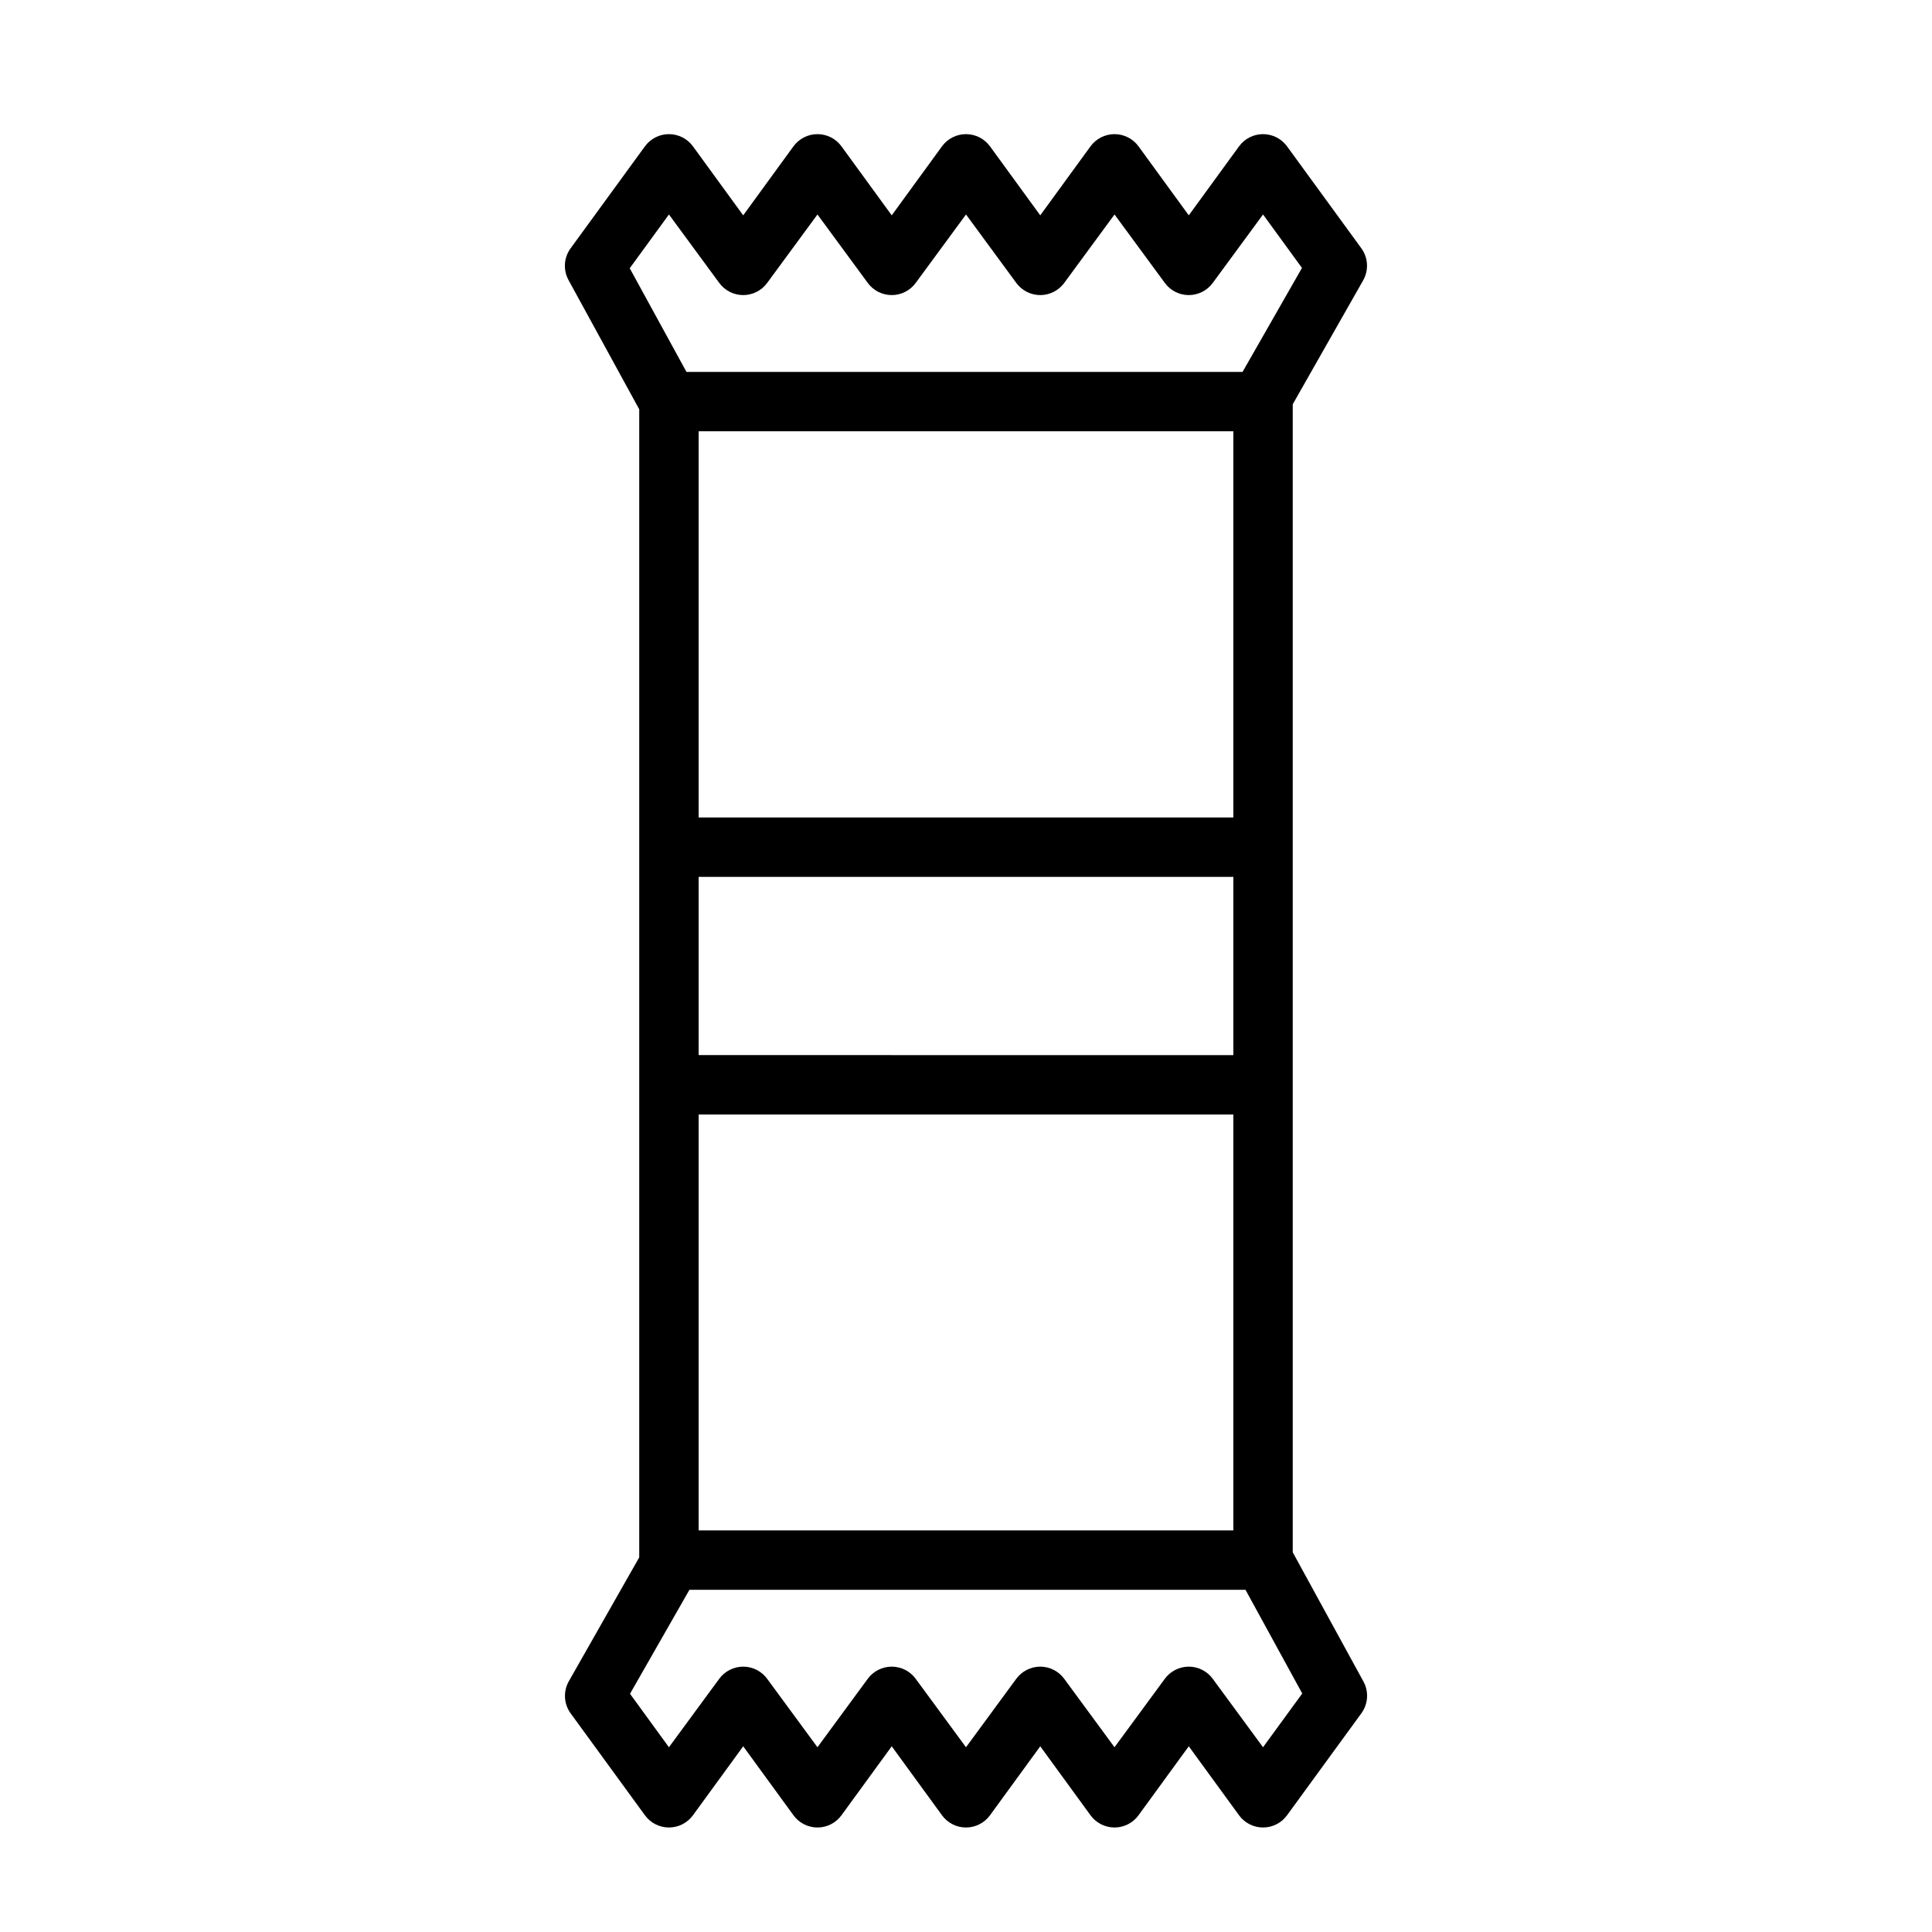
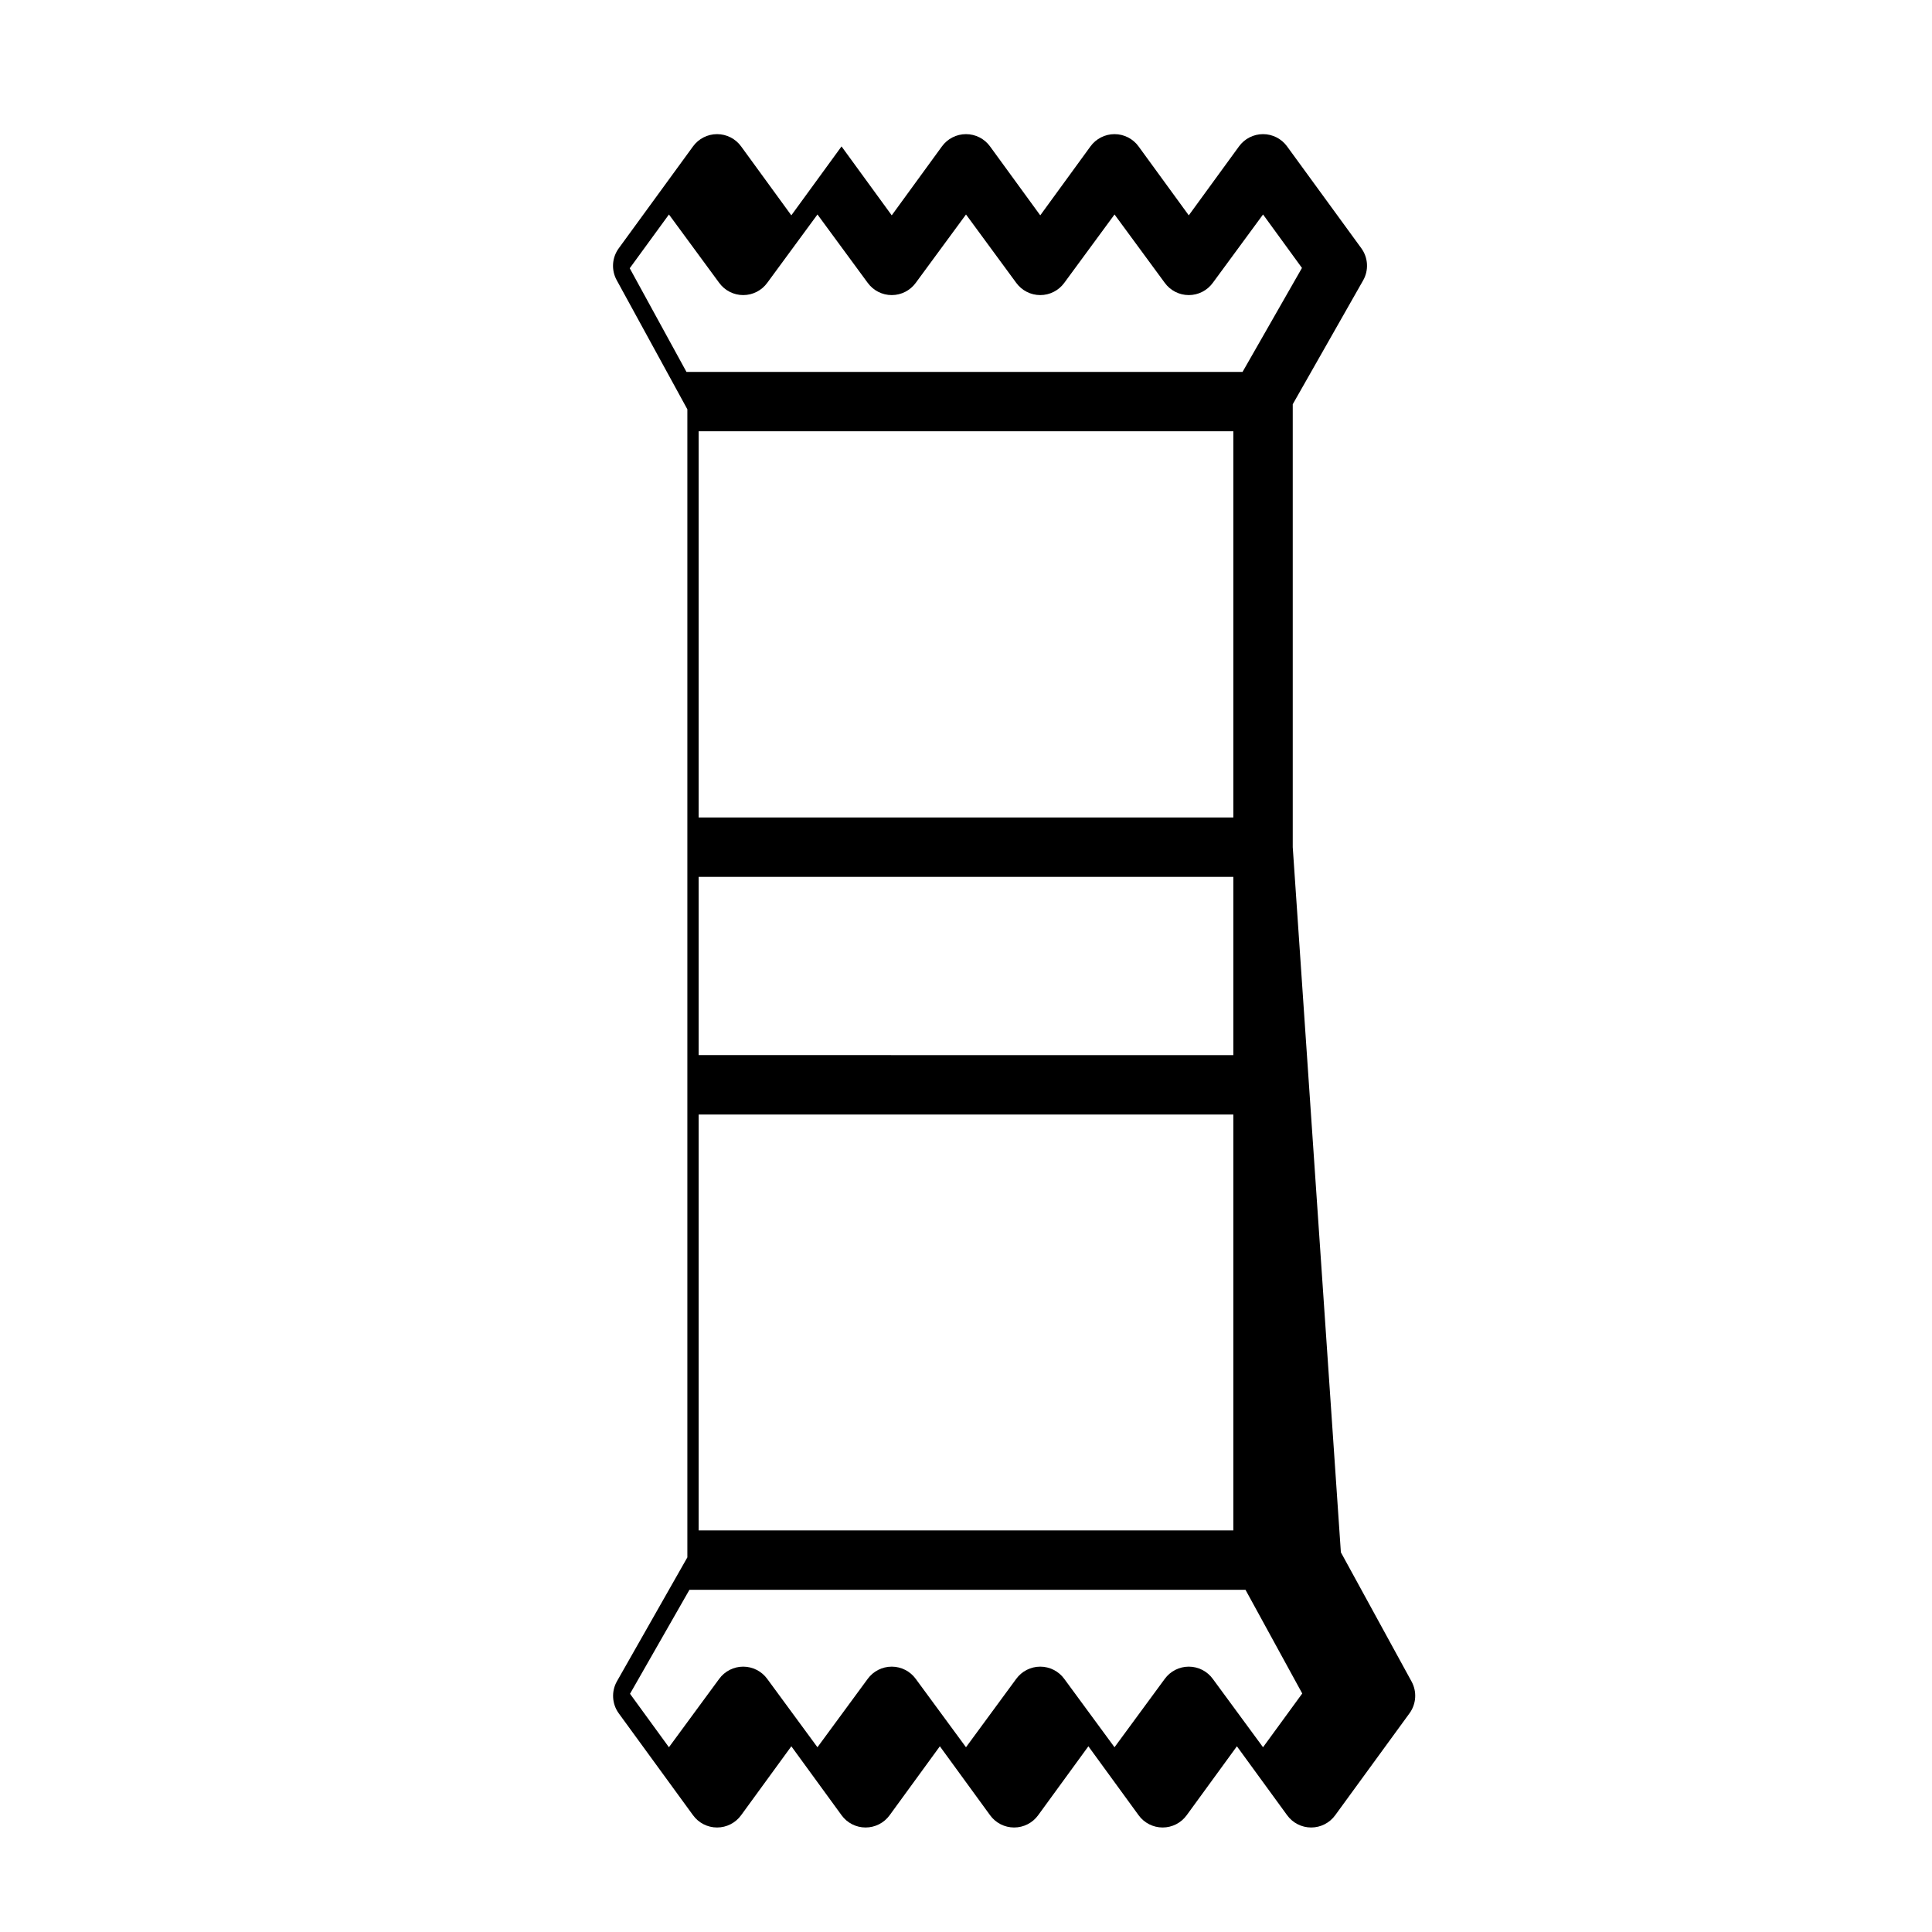
<svg xmlns="http://www.w3.org/2000/svg" fill="#000000" width="800px" height="800px" version="1.1" viewBox="144 144 512 512">
-   <path d="m486.59 368.51v-117.38l18.656-32.828v0.004c1.523-2.684 1.336-6.004-0.473-8.504l-19.68-27c-1.48-2.043-3.852-3.254-6.375-3.254s-4.894 1.211-6.375 3.254l-13.305 18.266-13.305-18.266c-1.48-2.043-3.852-3.254-6.375-3.254s-4.898 1.211-6.379 3.254l-13.301 18.266-13.305-18.266c-1.48-2.043-3.852-3.254-6.375-3.254-2.527 0-4.898 1.211-6.379 3.254l-13.301 18.266-13.305-18.266c-1.48-2.043-3.852-3.254-6.379-3.254-2.523 0-4.894 1.211-6.375 3.254l-13.305 18.266-13.301-18.266c-1.48-2.043-3.852-3.254-6.379-3.254-2.523 0-4.894 1.211-6.375 3.254l-19.68 27c-1.801 2.465-2.016 5.746-0.551 8.426l18.734 34.242v304.25l-18.656 32.828c-1.523 2.68-1.336 6.004 0.473 8.5l19.68 27c1.48 2.047 3.852 3.258 6.375 3.258 2.527 0 4.898-1.211 6.379-3.258l13.305-18.262 13.305 18.262h-0.004c1.48 2.047 3.852 3.258 6.375 3.258 2.527 0 4.898-1.211 6.379-3.258l13.305-18.262 13.305 18.262h-0.004c1.48 2.047 3.852 3.258 6.379 3.258 2.523 0 4.894-1.211 6.375-3.258l13.305-18.262 13.305 18.262h-0.004c1.48 2.047 3.856 3.258 6.379 3.258s4.894-1.211 6.375-3.258l13.305-18.262 13.305 18.262c1.48 2.047 3.852 3.258 6.375 3.258s4.894-1.211 6.375-3.258l19.68-27c1.801-2.465 2.016-5.746 0.555-8.422l-18.738-34.246zm-15.742-7.871-141.7-0.004v-102.34h141.7zm0 62.977-141.7-0.004v-47.23h141.7zm-141.7 15.742h141.7v110.21h-141.7zm-7.871-238.52 13.305 18.105c1.48 2.047 3.852 3.258 6.375 3.258 2.527 0 4.898-1.211 6.379-3.258l13.301-18.105 13.305 18.105c1.48 2.047 3.852 3.258 6.379 3.258 2.523 0 4.894-1.211 6.375-3.258l13.305-18.105 13.301 18.105c1.48 2.047 3.852 3.258 6.379 3.258 2.523 0 4.894-1.211 6.375-3.258l13.305-18.105 13.305 18.105c1.48 2.047 3.852 3.258 6.375 3.258 2.523 0 4.894-1.211 6.375-3.258l13.305-18.105 10.312 14.168-15.742 27.551-147.37 0.004-15.035-27.473zm157.44 406.2-13.305-18.105c-1.48-2.043-3.852-3.254-6.375-3.254-2.523 0-4.894 1.211-6.375 3.254l-13.305 18.105-13.305-18.105c-1.48-2.043-3.852-3.254-6.375-3.254-2.527 0-4.898 1.211-6.379 3.254l-13.301 18.105-13.305-18.105c-1.48-2.043-3.852-3.254-6.375-3.254-2.527 0-4.898 1.211-6.379 3.254l-13.305 18.105-13.301-18.105c-1.48-2.043-3.852-3.254-6.379-3.254-2.523 0-4.894 1.211-6.375 3.254l-13.305 18.105-10.312-14.168 15.742-27.551h147.37l15.035 27.473z" />
+   <path d="m486.59 368.51v-117.38l18.656-32.828v0.004c1.523-2.684 1.336-6.004-0.473-8.504l-19.68-27c-1.48-2.043-3.852-3.254-6.375-3.254s-4.894 1.211-6.375 3.254l-13.305 18.266-13.305-18.266c-1.48-2.043-3.852-3.254-6.375-3.254s-4.898 1.211-6.379 3.254l-13.301 18.266-13.305-18.266c-1.48-2.043-3.852-3.254-6.375-3.254-2.527 0-4.898 1.211-6.379 3.254l-13.301 18.266-13.305-18.266l-13.305 18.266-13.301-18.266c-1.48-2.043-3.852-3.254-6.379-3.254-2.523 0-4.894 1.211-6.375 3.254l-19.68 27c-1.801 2.465-2.016 5.746-0.551 8.426l18.734 34.242v304.25l-18.656 32.828c-1.523 2.68-1.336 6.004 0.473 8.5l19.68 27c1.48 2.047 3.852 3.258 6.375 3.258 2.527 0 4.898-1.211 6.379-3.258l13.305-18.262 13.305 18.262h-0.004c1.48 2.047 3.852 3.258 6.375 3.258 2.527 0 4.898-1.211 6.379-3.258l13.305-18.262 13.305 18.262h-0.004c1.48 2.047 3.852 3.258 6.379 3.258 2.523 0 4.894-1.211 6.375-3.258l13.305-18.262 13.305 18.262h-0.004c1.48 2.047 3.856 3.258 6.379 3.258s4.894-1.211 6.375-3.258l13.305-18.262 13.305 18.262c1.48 2.047 3.852 3.258 6.375 3.258s4.894-1.211 6.375-3.258l19.68-27c1.801-2.465 2.016-5.746 0.555-8.422l-18.738-34.246zm-15.742-7.871-141.7-0.004v-102.34h141.7zm0 62.977-141.7-0.004v-47.23h141.7zm-141.7 15.742h141.7v110.21h-141.7zm-7.871-238.52 13.305 18.105c1.48 2.047 3.852 3.258 6.375 3.258 2.527 0 4.898-1.211 6.379-3.258l13.301-18.105 13.305 18.105c1.48 2.047 3.852 3.258 6.379 3.258 2.523 0 4.894-1.211 6.375-3.258l13.305-18.105 13.301 18.105c1.48 2.047 3.852 3.258 6.379 3.258 2.523 0 4.894-1.211 6.375-3.258l13.305-18.105 13.305 18.105c1.48 2.047 3.852 3.258 6.375 3.258 2.523 0 4.894-1.211 6.375-3.258l13.305-18.105 10.312 14.168-15.742 27.551-147.37 0.004-15.035-27.473zm157.44 406.2-13.305-18.105c-1.48-2.043-3.852-3.254-6.375-3.254-2.523 0-4.894 1.211-6.375 3.254l-13.305 18.105-13.305-18.105c-1.48-2.043-3.852-3.254-6.375-3.254-2.527 0-4.898 1.211-6.379 3.254l-13.301 18.105-13.305-18.105c-1.48-2.043-3.852-3.254-6.375-3.254-2.527 0-4.898 1.211-6.379 3.254l-13.305 18.105-13.301-18.105c-1.48-2.043-3.852-3.254-6.379-3.254-2.523 0-4.894 1.211-6.375 3.254l-13.305 18.105-10.312-14.168 15.742-27.551h147.37l15.035 27.473z" />
</svg>